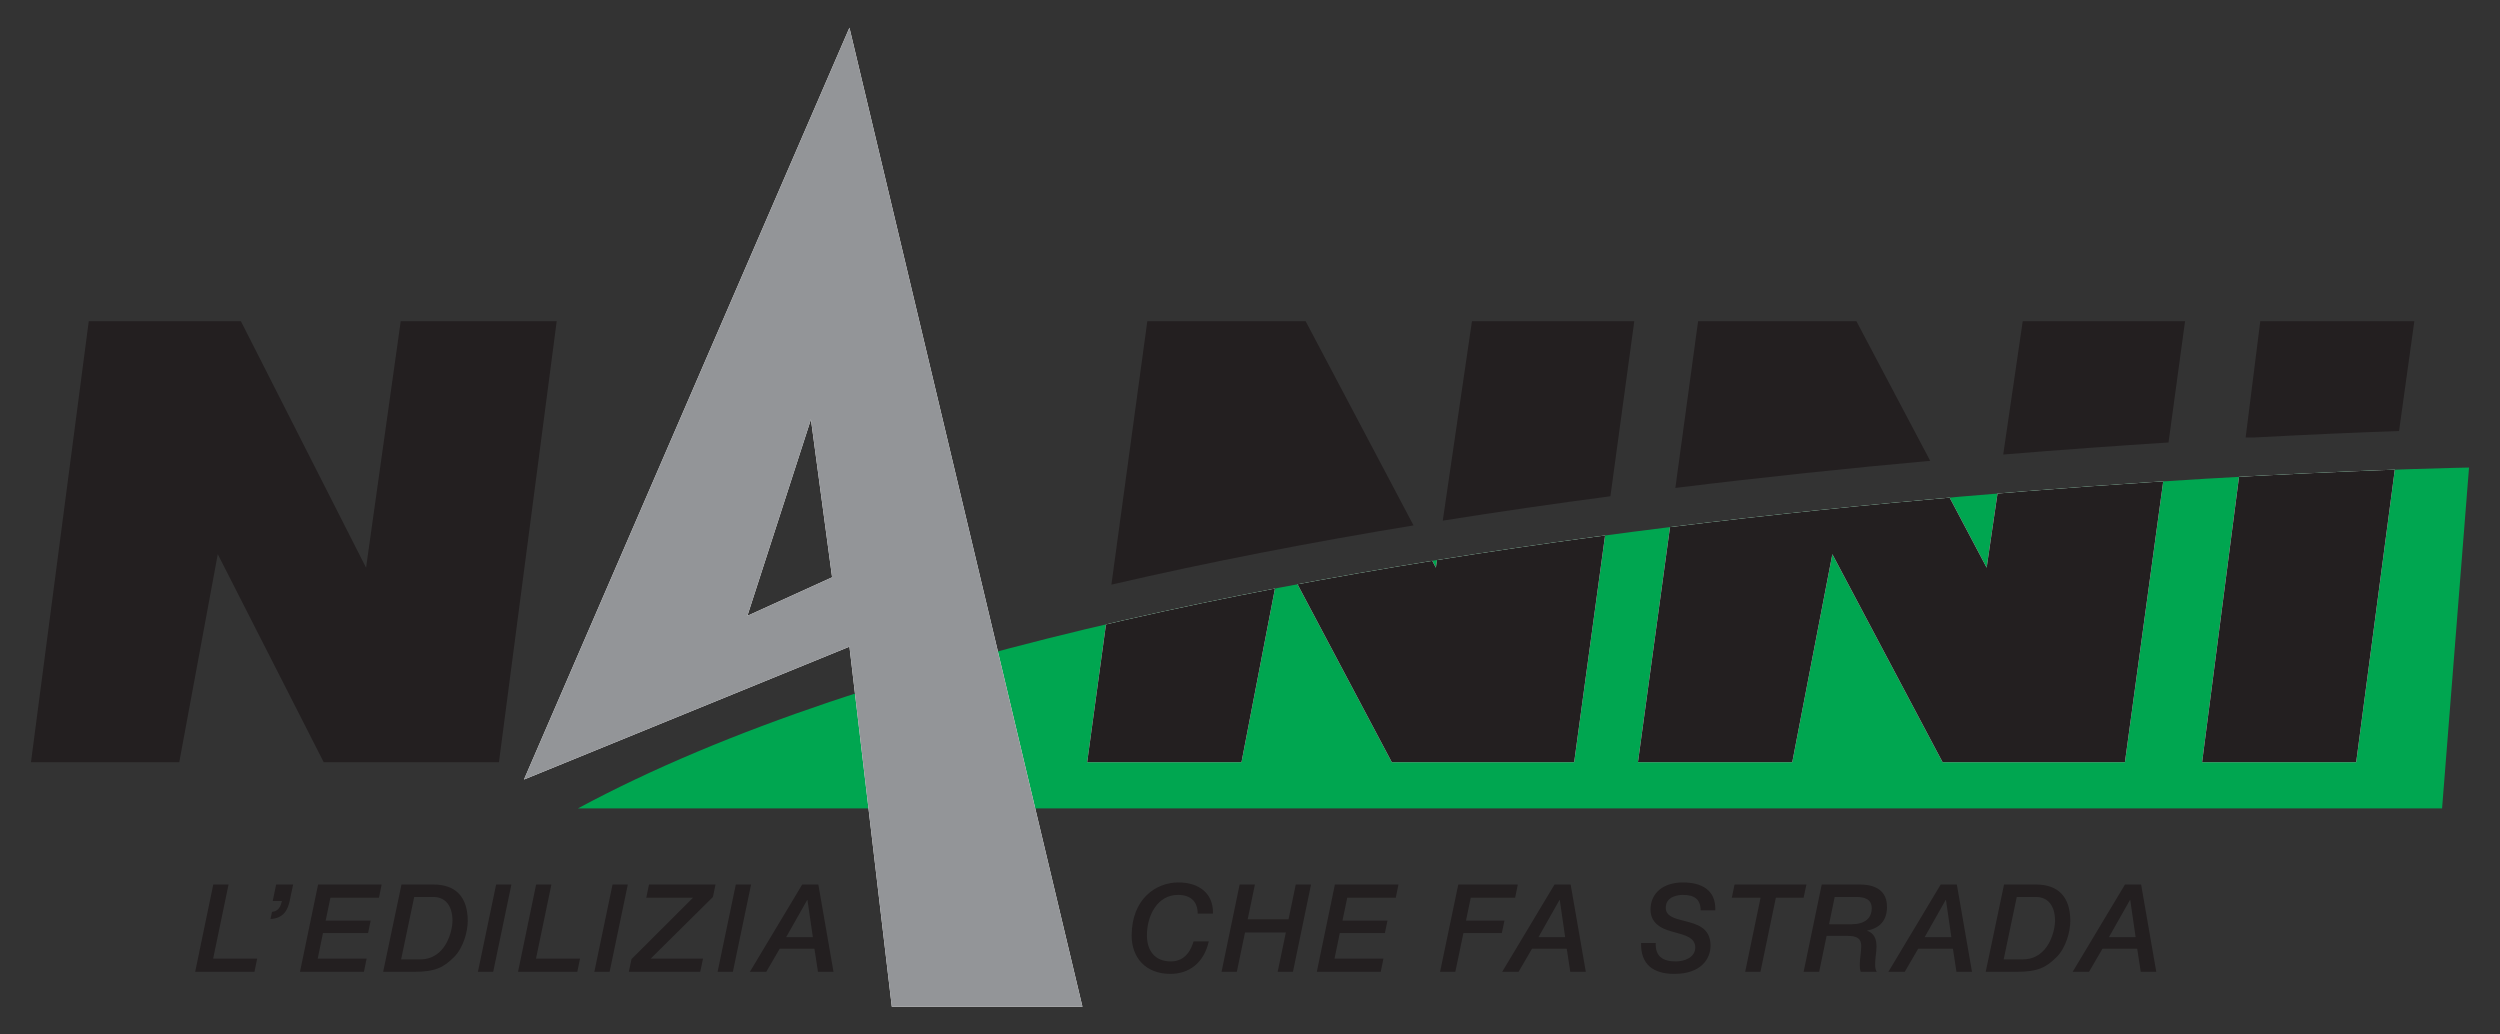
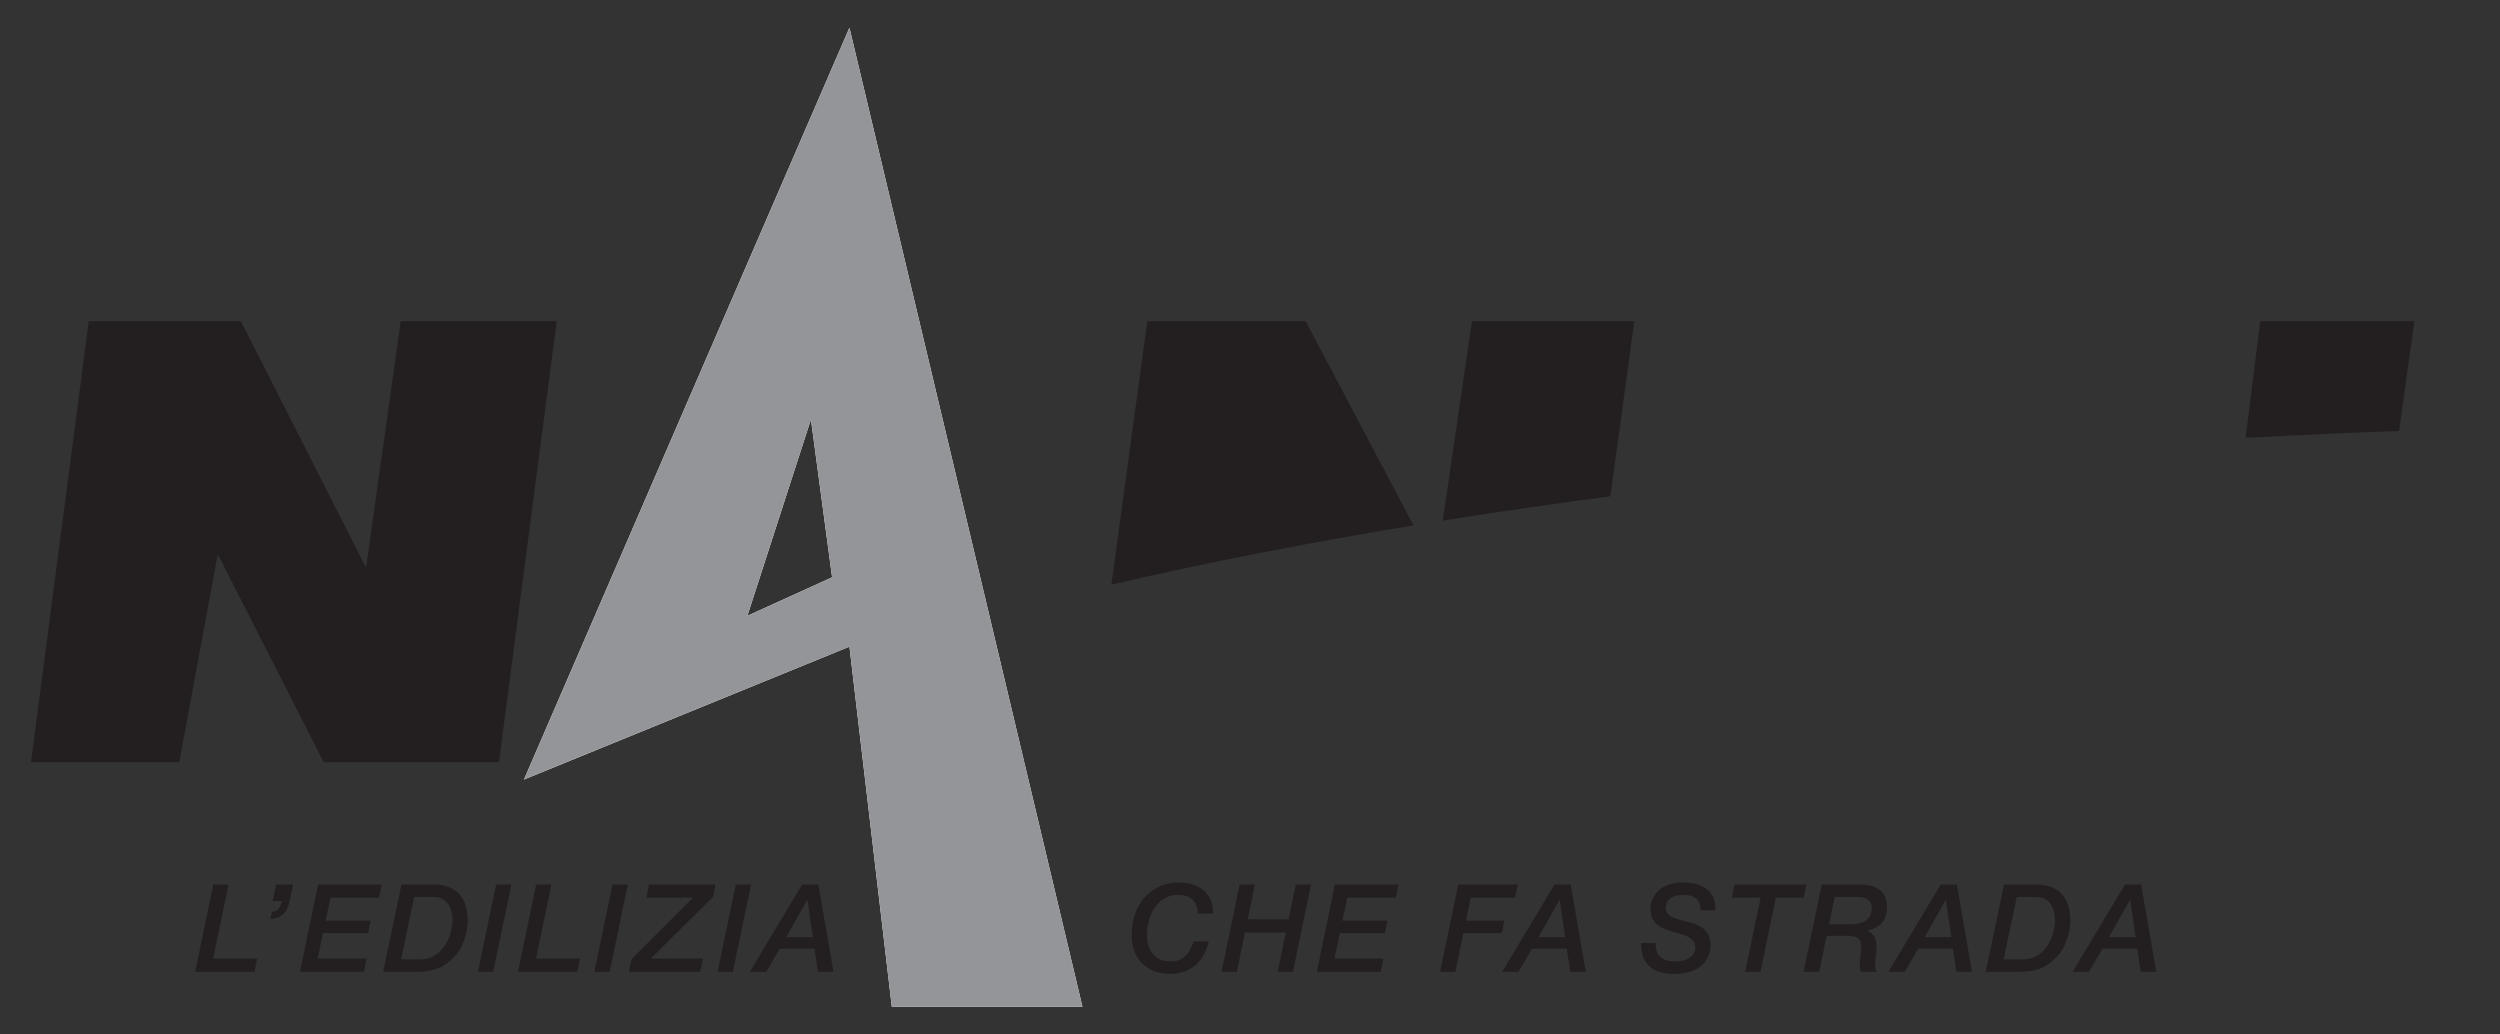
<svg xmlns="http://www.w3.org/2000/svg" width="100%" height="100%" viewBox="0 0 290 120" xml:space="preserve" style="fill-rule:evenodd;clip-rule:evenodd;stroke-linejoin:round;stroke-miterlimit:2;">
  <rect x="0" y="0" width="290" height="120" fill="#333333" stroke="none" />
  <g>
    <path d="M22.639,112.731l6.878,-0l0.312,-1.531l-5.105,0l1.787,-8.596l-1.773,0l-2.099,10.127Zm8.996,-8.212l1.063,-0c-0.156,0.694 -0.396,1.162 -1.148,1.261l-0.17,0.823c1.545,-0.071 2.013,-1.107 2.225,-2.099l0.398,-1.9l-1.971,0l-0.397,1.915Zm3.163,8.212l7.418,-0l0.312,-1.531l-5.673,0l0.611,-2.966l5.232,0l0.299,-1.445l-5.22,-0l0.553,-2.654l5.63,-0l0.313,-1.531l-7.375,0l-2.1,10.127Zm9.647,-0l3.561,-0c2.525,-0 3.46,-0.524 4.652,-1.7c1.092,-1.079 1.601,-2.98 1.601,-4.187c-0,-2.808 -1.403,-4.24 -3.97,-4.24l-3.717,0l-2.127,10.127Zm3.603,-8.682l2.213,0c1.404,0 2.227,1.008 2.227,2.782c0,1.021 -0.695,4.455 -3.745,4.455l-2.213,-0l1.518,-7.237Zm7.39,8.682l1.772,-0l2.113,-10.127l-1.772,0l-2.113,10.127Zm4.653,-0l6.878,-0l0.313,-1.531l-5.106,0l1.786,-8.596l-1.773,0l-2.098,10.127Zm8.852,-0l1.772,-0l2.112,-10.127l-1.772,0l-2.112,10.127Zm6.028,-8.596l5.418,-0l-7.134,7.122l-0.313,1.474l8.283,-0l0.327,-1.531l-6.071,0l7.22,-7.151l0.297,-1.445l-7.715,0l-0.312,1.531Zm8.27,8.596l1.773,-0l2.112,-10.127l-1.773,0l-2.112,10.127Zm11.049,-4.027l-3.091,-0l2.439,-4.313l0.028,0l0.624,4.313Zm-7.304,4.027l1.901,-0l1.56,-2.681l4.028,-0l0.411,2.681l1.801,-0l-1.759,-10.127l-1.872,0l-6.07,10.127Zm53.718,-6.751c0.071,-2.327 -1.601,-3.617 -3.999,-3.617c-2.639,-0 -5.432,1.928 -5.432,6.184c0,2.511 1.601,4.425 4.495,4.425c2.115,0 3.873,-1.219 4.454,-3.772l-1.772,-0c-0.198,0.695 -0.794,2.326 -2.625,2.326c-1.774,0 -2.781,-1.148 -2.781,-3.035c-0,-2.256 1.192,-4.683 3.604,-4.683c1.448,-0 2.284,0.752 2.284,2.172l1.772,-0Zm0.995,6.751l1.773,-0l0.95,-4.568l4.737,-0l-0.95,4.568l1.773,-0l2.099,-10.127l-1.773,0l-0.837,4.028l-4.738,0l0.838,-4.028l-1.773,0l-2.099,10.127Zm11.05,-0l7.417,-0l0.312,-1.531l-5.673,0l0.611,-2.966l5.233,0l0.298,-1.445l-5.22,-0l0.554,-2.654l5.63,-0l0.312,-1.531l-7.375,0l-2.099,10.127Zm14.298,-0l1.773,-0l0.937,-4.497l4.453,0l0.312,-1.445l-4.468,-0l0.553,-2.654l5.149,-0l0.312,-1.531l-6.907,0l-2.114,10.127Zm14.511,-4.027l-3.091,-0l2.438,-4.313l0.029,0l0.624,4.313Zm-7.304,4.027l1.901,-0l1.56,-2.681l4.028,-0l0.411,2.681l1.801,-0l-1.759,-10.127l-1.872,0l-6.07,10.127Zm16.114,-3.346c-0.07,2.524 1.46,3.587 3.844,3.587c3.064,0 4.212,-1.701 4.212,-3.276c0,-2.127 -1.644,-2.51 -3.077,-2.879c-1.122,-0.285 -2.115,-0.526 -2.115,-1.519c-0,-1.348 1.49,-1.49 1.973,-1.49c1.377,-0 2.058,0.525 2.072,1.788l1.7,-0c0.085,-2.383 -1.63,-3.233 -3.744,-3.233c-2.398,-0 -3.772,1.317 -3.772,3.147c0,1.929 1.871,2.384 2.764,2.624c1.249,0.343 2.427,0.627 2.427,1.775c0,1.178 -1.291,1.617 -2.256,1.617c-1.475,0 -2.398,-0.567 -2.328,-2.141l-1.7,0Zm10.525,-5.25l3.333,-0l-1.786,8.596l1.773,-0l1.786,-8.596l3.22,-0l0.326,-1.531l-8.339,0l-0.313,1.531Zm8.327,8.596l1.802,-0l0.866,-4.171l2.112,0c0.952,0 1.902,0 1.902,1.177c0,0.739 -0.171,1.461 -0.171,2.213c0,0.284 0.029,0.526 0.114,0.781l1.856,-0c-0.156,-0.255 -0.184,-0.554 -0.184,-0.838c-0.014,-0.695 0.156,-1.404 0.156,-2.099c-0,-0.837 -0.227,-1.517 -1.077,-1.828l0,-0.029c1.432,-0.255 2.297,-1.148 2.297,-2.752c0,-2.468 -2.324,-2.581 -3.19,-2.581l-4.383,0l-2.1,10.127Zm3.603,-8.682l2.483,0c0.936,0 1.815,0.213 1.815,1.32c0,1.178 -0.851,1.846 -2.354,1.846l-2.595,-0l0.651,-3.166Zm13.533,4.655l-3.093,-0l2.44,-4.313l0.028,0l0.625,4.313Zm-7.305,4.027l1.9,-0l1.56,-2.681l4.028,-0l0.411,2.681l1.802,-0l-1.758,-10.127l-1.873,0l-6.07,10.127Zm11.291,-0l3.561,-0c2.525,-0 3.461,-0.524 4.653,-1.7c1.091,-1.079 1.601,-2.98 1.601,-4.187c-0,-2.808 -1.403,-4.24 -3.97,-4.24l-3.717,0l-2.128,10.127Zm3.603,-8.682l2.213,0c1.405,0 2.228,1.008 2.228,2.782c-0,1.021 -0.695,4.455 -3.746,4.455l-2.212,-0l1.517,-7.237Zm13.787,4.655l-3.092,-0l2.44,-4.313l0.028,0l0.624,4.313Zm-7.304,4.027l1.9,-0l1.56,-2.681l4.028,-0l0.412,2.681l1.801,-0l-1.758,-10.127l-1.872,0l-6.071,10.127Z" style="fill:#231f20;fill-rule:nonzero;" />
    <path d="M186.808,57.565l2.769,-20.307l-18.83,-0l-3.386,23.136c6.534,-1.041 13.036,-1.98 19.447,-2.829m-22.838,3.381l-12.517,-23.688l-18.364,-0l-4.167,30.56c11.459,-2.662 23.274,-4.933 35.048,-6.872" style="fill:#231f20;fill-rule:nonzero;" />
-     <path d="M251.548,51.331l1.919,-14.073l-18.83,-0l-2.264,15.468c6.87,-0.564 13.304,-1.022 19.175,-1.395m-27.645,2.125l-8.56,-16.198l-18.364,-0l-2.638,19.343c10.283,-1.266 20.236,-2.301 29.562,-3.145" style="fill:#231f20;fill-rule:nonzero;" />
    <path d="M278.291,49.997l1.772,-12.739l-17.871,-0l-1.698,13.492l0.955,0c6.898,-0.37 12.623,-0.606 16.842,-0.753" style="fill:#231f20;fill-rule:nonzero;" />
-     <path d="M67.037,93.776l216.243,-0l3.127,-39.54c-0,-0 -150.566,2.456 -219.37,39.54" style="fill:#00a650;fill-rule:nonzero;" />
    <clipPath id="_clip1">
      <path d="M67.036,93.776l216.243,-0l3.128,-39.541c0,-0 -150.565,2.458 -219.371,39.541Z" clip-rule="nonzero" />
    </clipPath>
    <g clip-path="url(#_clip1)">
-       <path d="M277.829,54.235l-17.961,0l-4.423,34.179l17.872,0l4.512,-34.179Zm-31.337,34.179l6.974,-51.156l-18.829,-0l-4.184,28.594l-15.11,-28.594l-18.365,-0l-6.974,51.156l17.899,0l4.65,-24.126l12.785,24.126l21.154,0Zm-63.889,0l6.973,-51.156l-18.829,-0l-4.184,28.594l-15.11,-28.594l-18.365,-0l-6.974,51.156l17.899,0l4.65,-24.126l12.785,24.126l21.155,0Z" style="fill:#fff;fill-rule:nonzero;" />
-     </g>
+       </g>
    <path d="M46.484,37.257l18.095,0l-6.701,51.157l-20.329,0l-12.287,-24.127l-4.468,24.127l-17.201,0l6.703,-51.157l17.647,0l14.52,28.595l4.021,-28.595Z" style="fill:#231f20;fill-rule:nonzero;" />
    <path d="M125.565,116.785l-27.03,-113.57l-37.753,87.21l37.753,-15.414l4.915,41.774l22.115,0Zm-29.041,-49.817l-9.829,4.468l7.372,-22.785l2.457,18.317Z" style="fill:#fff;fill-rule:nonzero;" />
    <path d="M125.565,116.785l-27.03,-113.57l-37.753,87.21l37.753,-15.414l4.915,41.774l22.115,0Zm-29.041,-49.817l-9.829,4.468l7.372,-22.785l2.457,18.317Z" style="fill:#939598;fill-rule:nonzero;" />
    <clipPath id="_clip2">
-       <path d="M67.036,93.776l216.243,-0l3.128,-39.541c0,-0 -150.565,2.458 -219.371,39.541Z" clip-rule="nonzero" />
-     </clipPath>
+       </clipPath>
    <g clip-path="url(#_clip2)">
-       <path d="M277.829,54.235l-17.961,0l-4.423,34.179l17.872,0l4.512,-34.179Zm-31.337,34.179l6.974,-51.156l-18.829,-0l-4.184,28.594l-15.11,-28.594l-18.365,-0l-6.974,51.156l17.899,0l4.65,-24.126l12.785,24.126l21.154,0Zm-63.889,0l6.973,-51.156l-18.829,-0l-4.184,28.594l-15.11,-28.594l-18.365,-0l-6.974,51.156l17.899,0l4.65,-24.126l12.785,24.126l21.155,0Z" style="fill:#231f20;fill-rule:nonzero;" />
-     </g>
+       </g>
  </g>
</svg>